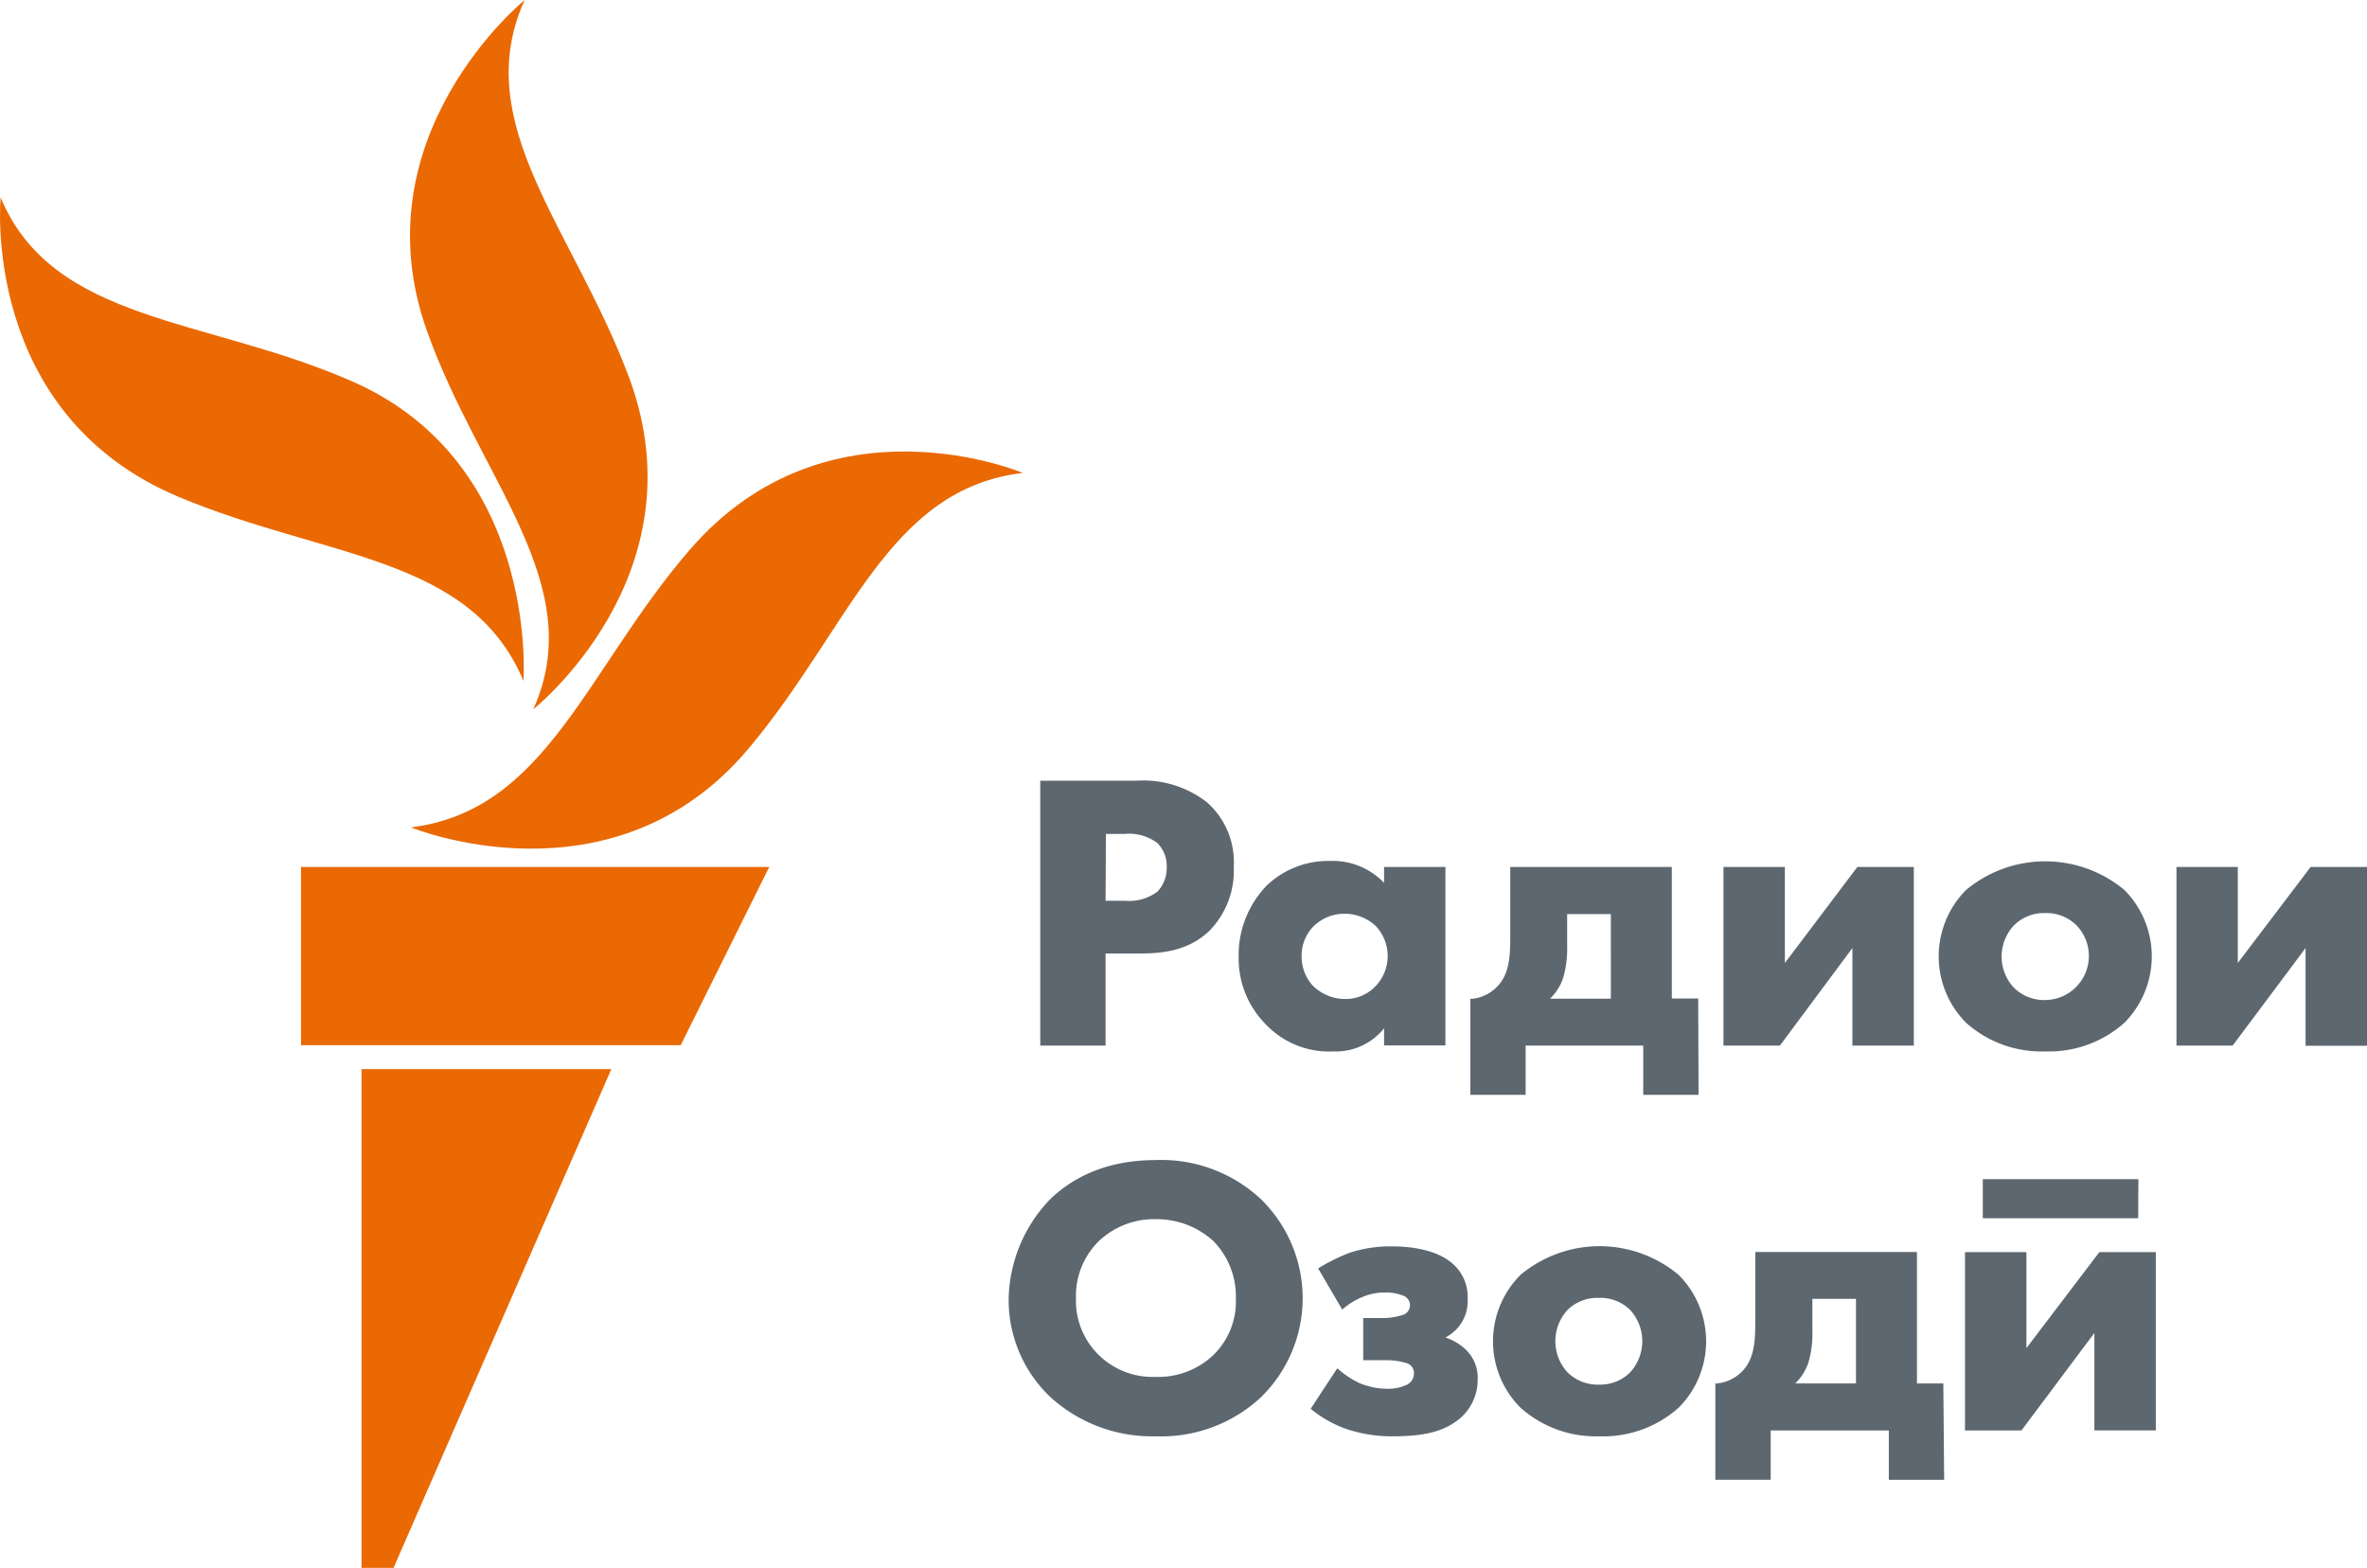
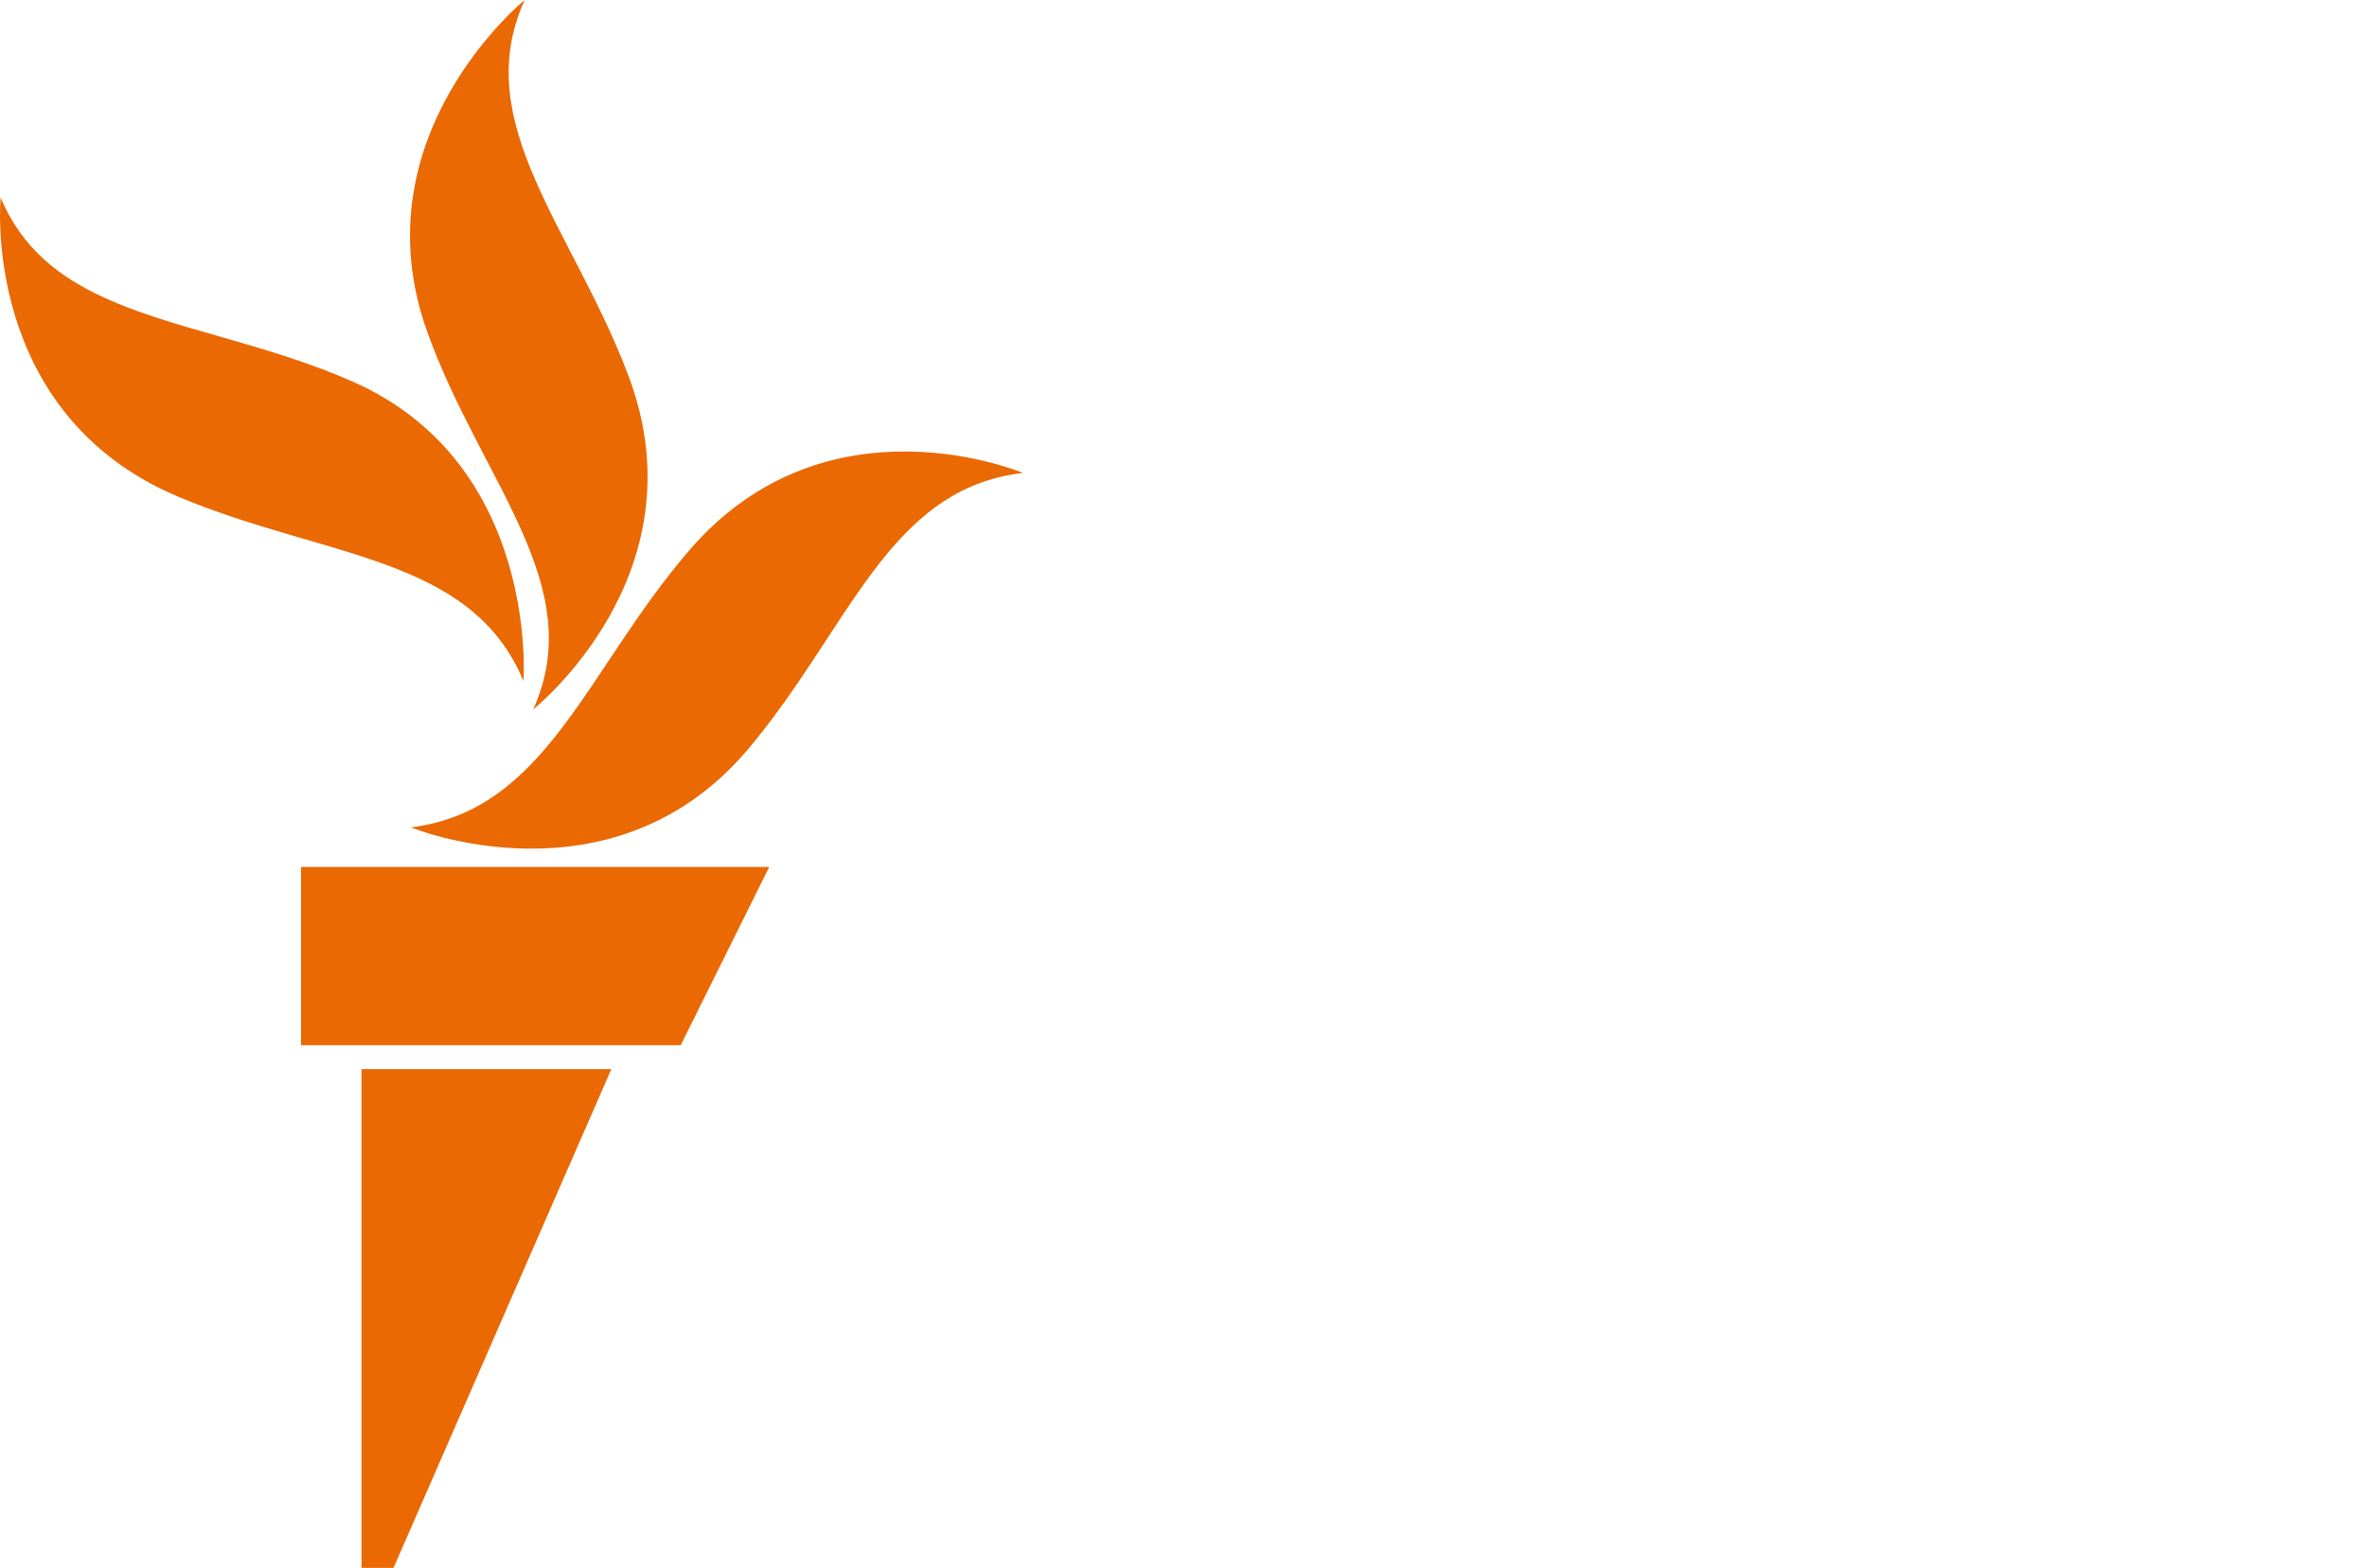
<svg xmlns="http://www.w3.org/2000/svg" width="256.66" height="170" viewBox="0 0 256.66 170">
  <defs>
    <style>
      .cls-1 {
        fill: #5d6770;
      }

      .cls-2 {
        fill: #ea6903;
      }
    </style>
  </defs>
  <title>tj</title>
  <g id="Layer_2" data-name="Layer 2">
    <g id="tajik">
      <g>
-         <path id="tajik-2" data-name="tajik" class="cls-1" d="M119.88,113.37H112.8V84.65h10.38A11.28,11.28,0,0,1,130.89,87a8.67,8.67,0,0,1,2.89,7,9.33,9.33,0,0,1-2.53,6.81c-2.27,2.28-5.21,2.57-7.51,2.57h-3.86Zm0-15.7h2.17a5.09,5.09,0,0,0,3.46-1,3.72,3.72,0,0,0,1-2.65,3.52,3.52,0,0,0-1-2.6,5.12,5.12,0,0,0-3.59-1h-2ZM144.57,114a9.44,9.44,0,0,1-7.38-3,10.11,10.11,0,0,1-2.88-7.23A10.85,10.85,0,0,1,137.37,96a9.65,9.65,0,0,1,6.85-2.65,7.66,7.66,0,0,1,5.86,2.38V94h6.65v19.35h-6.65v-1.86A6.69,6.69,0,0,1,144.57,114Zm1.21-14.93a4.76,4.76,0,0,0-3.27,1.29,4.5,4.5,0,0,0-1.37,3.29,4.64,4.64,0,0,0,1.24,3.25,5,5,0,0,0,3.53,1.42,4.47,4.47,0,0,0,3.1-1.25,4.72,4.72,0,0,0,.09-6.74A5,5,0,0,0,145.78,99.07Zm38.4,19.64h-6v-5.34H165.43v5.34h-6V108.3l.19,0a4.38,4.38,0,0,0,2.52-1.13c1.5-1.35,1.62-3.33,1.62-5.58V94h17.52v14.26h2.86Zm-16.1-10.43h6.59V99.11h-4.74v3.4a11.37,11.37,0,0,1-.44,3.54A5.67,5.67,0,0,1,168.08,108.28Zm39.44,5.09h-6.66V102.79L193,113.37h-6.12V94h6.66v10.41L201.4,94h6.12Zm14.25.63a12.27,12.27,0,0,1-8.59-3.11,10.22,10.22,0,0,1,0-14.39,13.42,13.42,0,0,1,17.18,0,10.22,10.22,0,0,1,0,14.39A12.27,12.27,0,0,1,221.77,114Zm0-15a4.63,4.63,0,0,0-3.36,1.3,4.94,4.94,0,0,0,0,6.83,4.68,4.68,0,0,0,3.4,1.3,4.78,4.78,0,0,0,3.32-8.13A4.63,4.63,0,0,0,221.77,99Zm34.89,14.39H250V102.79l-7.91,10.58H236V94h6.65v10.41L250.55,94h6.11ZM125.34,155.73a16.37,16.37,0,0,1-11.4-4.21,14.5,14.5,0,0,1-4.57-10.67A16,16,0,0,1,113.9,130c2-1.92,5.54-4.22,11.44-4.22a15.82,15.82,0,0,1,11.32,4.18,15,15,0,0,1,0,21.6A15.84,15.84,0,0,1,125.34,155.73Zm0-23.54a8.71,8.71,0,0,0-6.17,2.36,8.33,8.33,0,0,0-2.5,6.25,8.19,8.19,0,0,0,2.58,6.22,8.34,8.34,0,0,0,6.05,2.27,8.68,8.68,0,0,0,6.26-2.36,8.13,8.13,0,0,0,2.45-6.17,8.6,8.6,0,0,0-2.45-6.21A9.17,9.17,0,0,0,125.3,132.19Zm25.81,23.54a15.34,15.34,0,0,1-5.36-.86,12.92,12.92,0,0,1-3.52-2l-.15-.12,2.88-4.39.18.15a9.79,9.79,0,0,0,2.33,1.5,8.27,8.27,0,0,0,2.9.57,4.88,4.88,0,0,0,2.15-.44,1.36,1.36,0,0,0,.76-1.26,1.12,1.12,0,0,0-.79-1.08,7.44,7.44,0,0,0-2.16-.32h-2.55v-4.57h2a7.28,7.28,0,0,0,2.26-.33,1.1,1.1,0,0,0,0-2.12,4.94,4.94,0,0,0-1.87-.32,6.1,6.1,0,0,0-2.48.49,7.66,7.66,0,0,0-2,1.2l-.19.16-2.61-4.46.17-.11a21.41,21.41,0,0,1,3.25-1.59,14.16,14.16,0,0,1,4.62-.69c1.71,0,4.85.26,6.68,2a4.74,4.74,0,0,1,1.49,3.63,4.43,4.43,0,0,1-1.23,3.37,4.9,4.9,0,0,1-1.18.88,5.81,5.81,0,0,1,2.13,1.24,4.22,4.22,0,0,1,1.37,3.29,5.55,5.55,0,0,1-1.76,4.1C156.79,155.13,154.69,155.73,151.11,155.73Zm22.29,0a12.24,12.24,0,0,1-8.58-3.11,10.19,10.19,0,0,1,0-14.38,13.37,13.37,0,0,1,17.17,0,10.19,10.19,0,0,1,0,14.38A12.25,12.25,0,0,1,173.4,155.73Zm0-15A4.62,4.62,0,0,0,170,142a5,5,0,0,0,0,6.83,4.7,4.7,0,0,0,3.41,1.3,4.59,4.59,0,0,0,3.32-1.3,5,5,0,0,0,0-6.83A4.63,4.63,0,0,0,173.4,140.72Zm37.37,19.72h-6V155.1H192v5.34h-6V150l.19,0a4.43,4.43,0,0,0,2.53-1.13c1.49-1.35,1.61-3.32,1.61-5.57v-7.55h17.53V150h2.86ZM194.67,150h6.58v-9.17h-4.73v3.4a11.17,11.17,0,0,1-.44,3.54A5.85,5.85,0,0,1,194.67,150Zm39.09,5.09H227.1V144.53l-7.91,10.57h-6.12V135.76h6.66v10.41l7.91-10.41h6.12Zm-1.91-23H215v-4.24h16.87Z" />
        <path id="New_Symbol" data-name="New Symbol" class="cls-2" d="M110.91,51.28C96.26,53,92.15,68.13,81.13,81.21c-14.74,17.48-36.57,8.5-36.57,8.5,14.73-1.83,19-17.1,30.25-30.12C89.77,42.31,110.91,51.28,110.91,51.28ZM57.82,76.91S76.14,62.4,68.24,41c-6-16.14-17.44-27.57-11.35-41,0,0-18.15,14.72-10.59,35.9C52.08,52.09,63.9,63.46,57.82,76.91Zm-1.06-3.08S58.52,50.3,38.23,41.37C22.4,34.4,5.77,35.05.07,21.42c0,0-2.26,23.38,19.27,32.44C35.28,60.56,51.06,60.21,56.76,73.83Zm-24.12,39.5H73.81L83.41,94H32.64ZM39.2,170h3.47l23.62-54.08H39.2Z" />
      </g>
    </g>
  </g>
</svg>